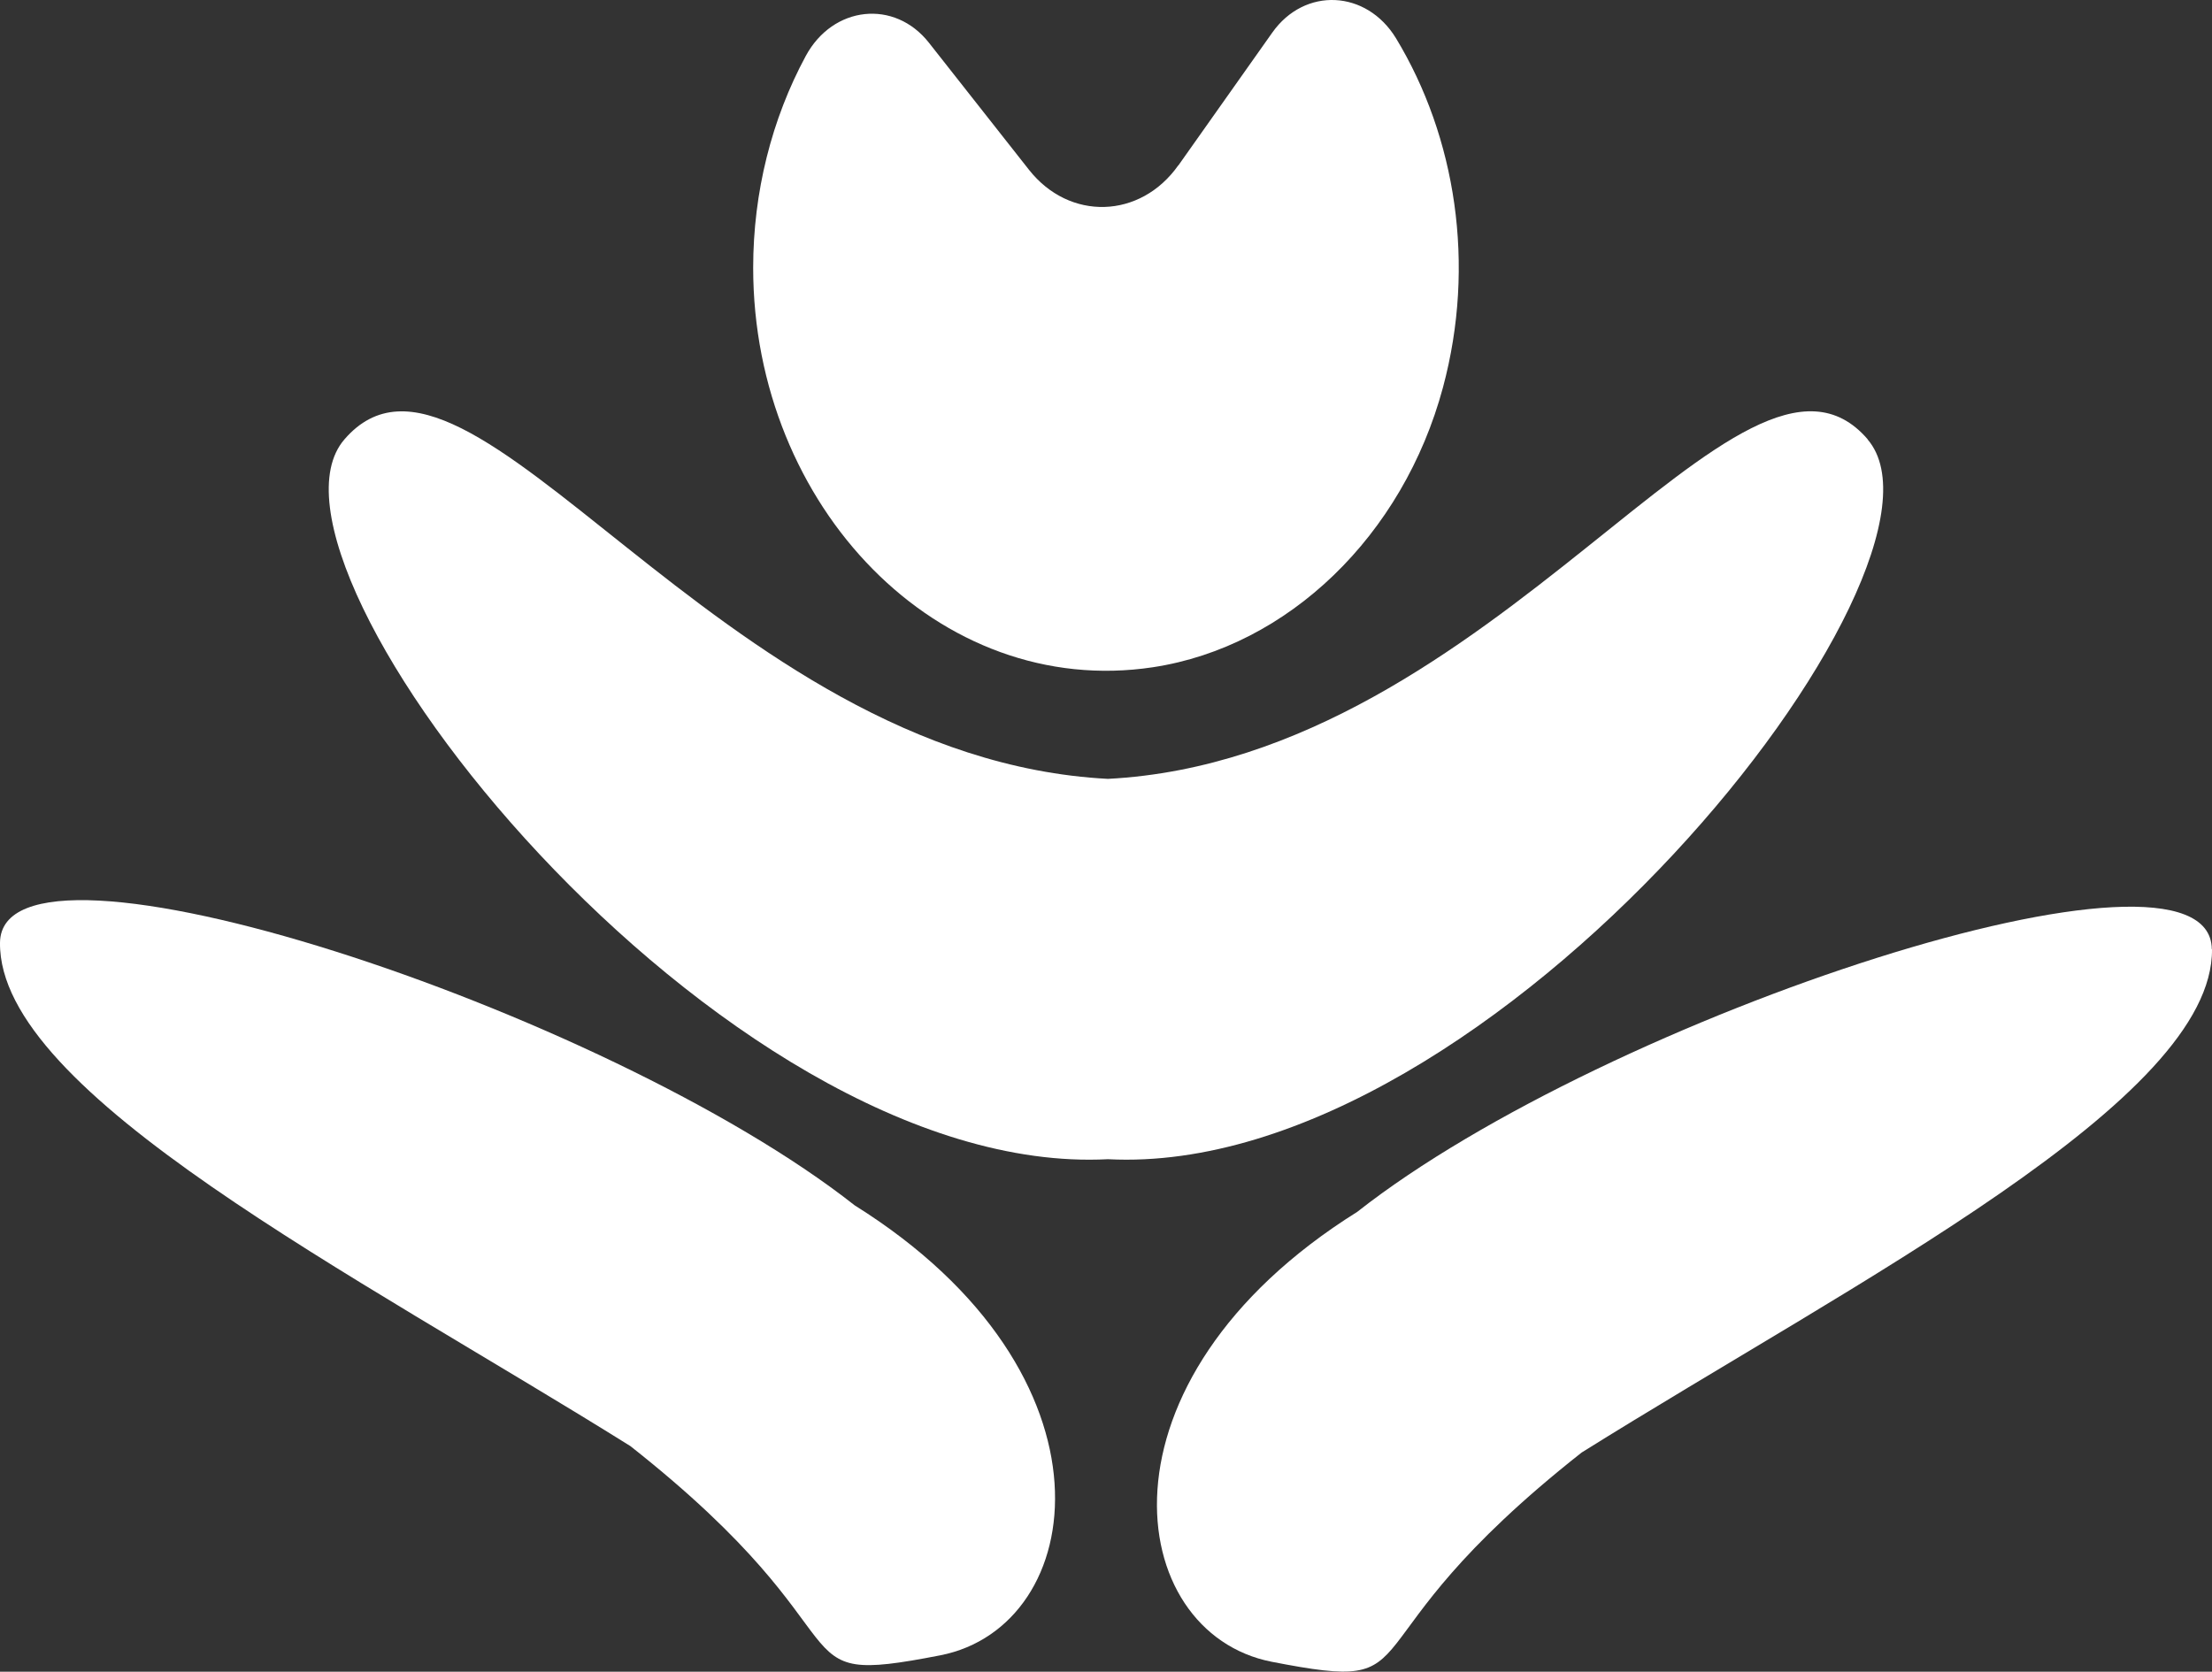
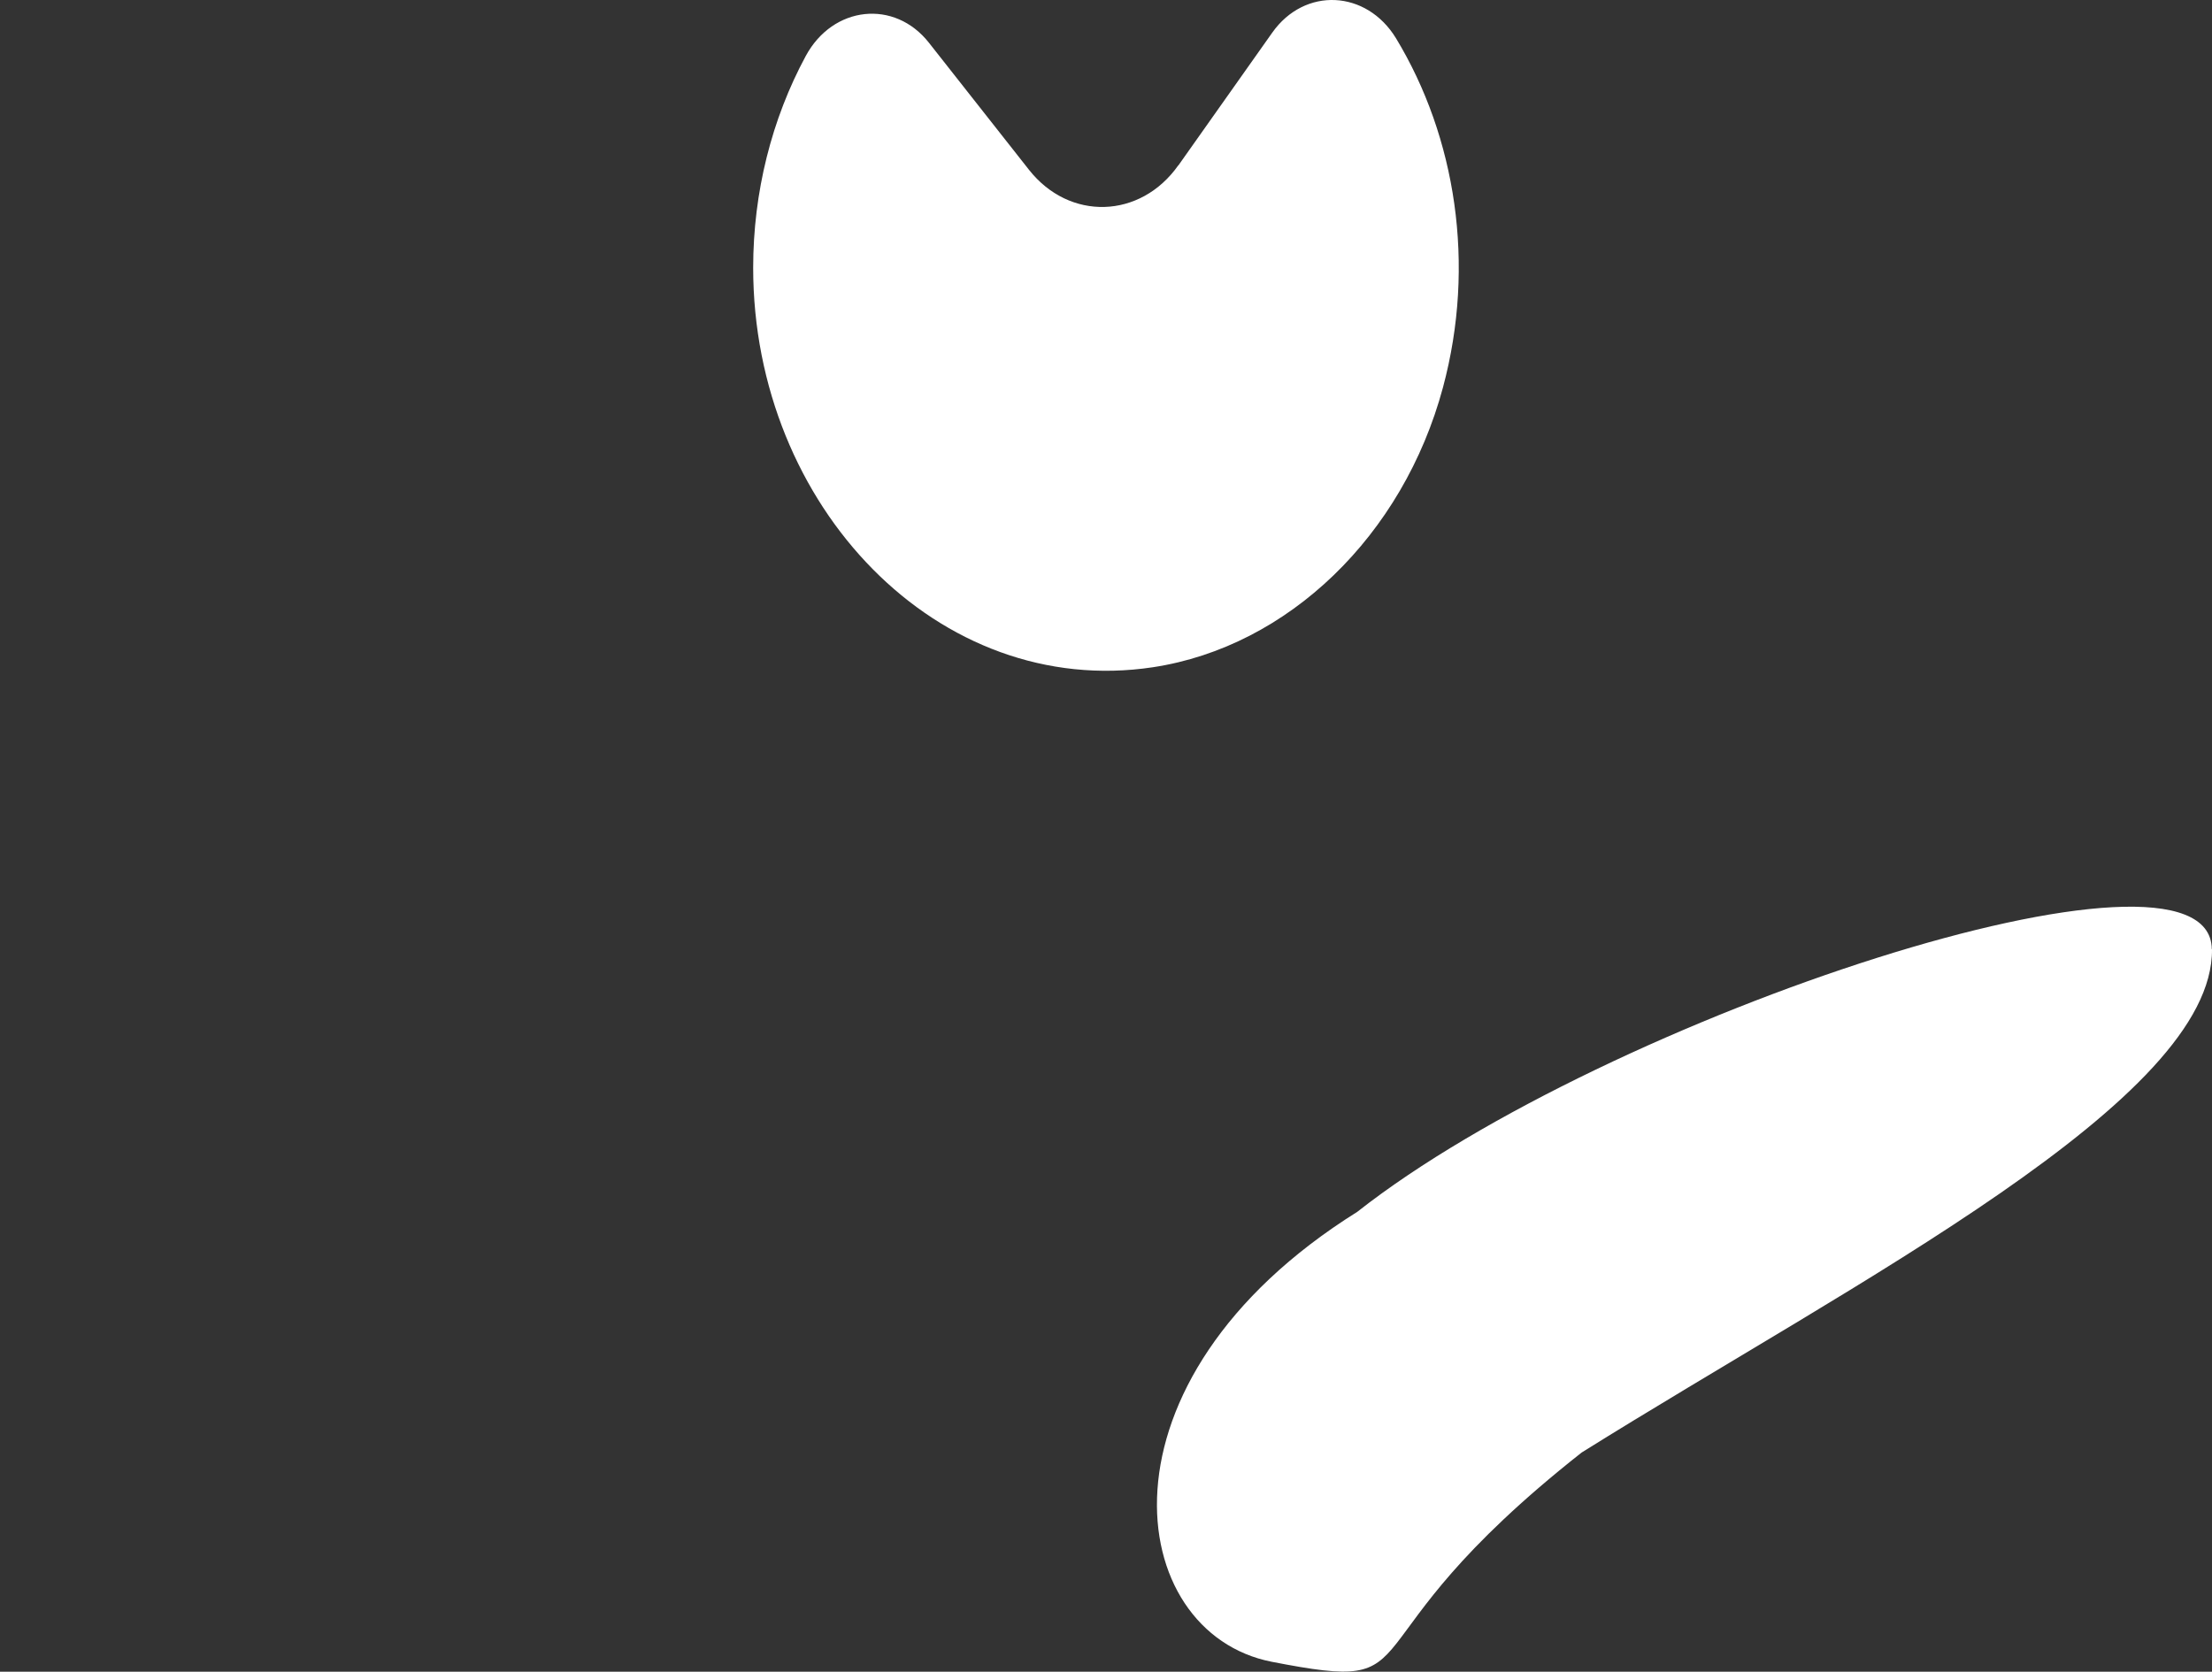
<svg xmlns="http://www.w3.org/2000/svg" id="a" viewBox="0 0 113.1 85.49">
  <rect x="0" y="0" width="113.1" height="85.49" fill="#333333" stroke="none" />
  <defs>
    <style>.b{fill:#fff;}</style>
  </defs>
-   <path class="b" d="M0,48.21c-.08,7.72,18.17,16.95,32.23,25.74,12.76,10.06,7.19,12.39,15.85,10.7,7.55-1.48,9.48-14.34-4.38-23.01,0,0,0,0,0,0,0,0,0,0,0,0C30.97,51.62.07,41.47,0,48.21Z" />
  <path class="b" d="M113.1,48.54c.08,7.72-18.17,16.95-32.23,25.74-12.76,10.06-7.19,12.39-15.85,10.7-7.55-1.48-9.48-14.34,4.38-23.01,0,0,0,0,0,0,0,0,0,0,0,0,12.72-10.01,43.62-20.16,43.69-13.43Z" />
-   <path class="b" d="M95.5,22.47c-6.38-7.43-18.93,16.32-38.85,17.36-20.02-1.04-32.64-24.78-39.04-17.36-5.59,6.48,19.19,37.84,39.04,36.81,0,0,0,0,0,0,0,0,0,0,0,0,19.75,1.02,44.4-30.33,38.84-36.81Z" />
  <path class="b" d="M60.25,8.46l4.8-6.79c1.66-2.35,4.82-2.19,6.33.29,3.05,5.04,4.09,11.56,2.4,17.85-2.04,7.59-7.93,13.26-14.82,14.31-10.95,1.66-20.45-8.21-20.45-20.43,0-3.86.95-7.61,2.69-10.83,1.39-2.57,4.54-2.91,6.3-.67l5.11,6.49c2.07,2.63,5.7,2.52,7.64-.23Z" />
</svg>